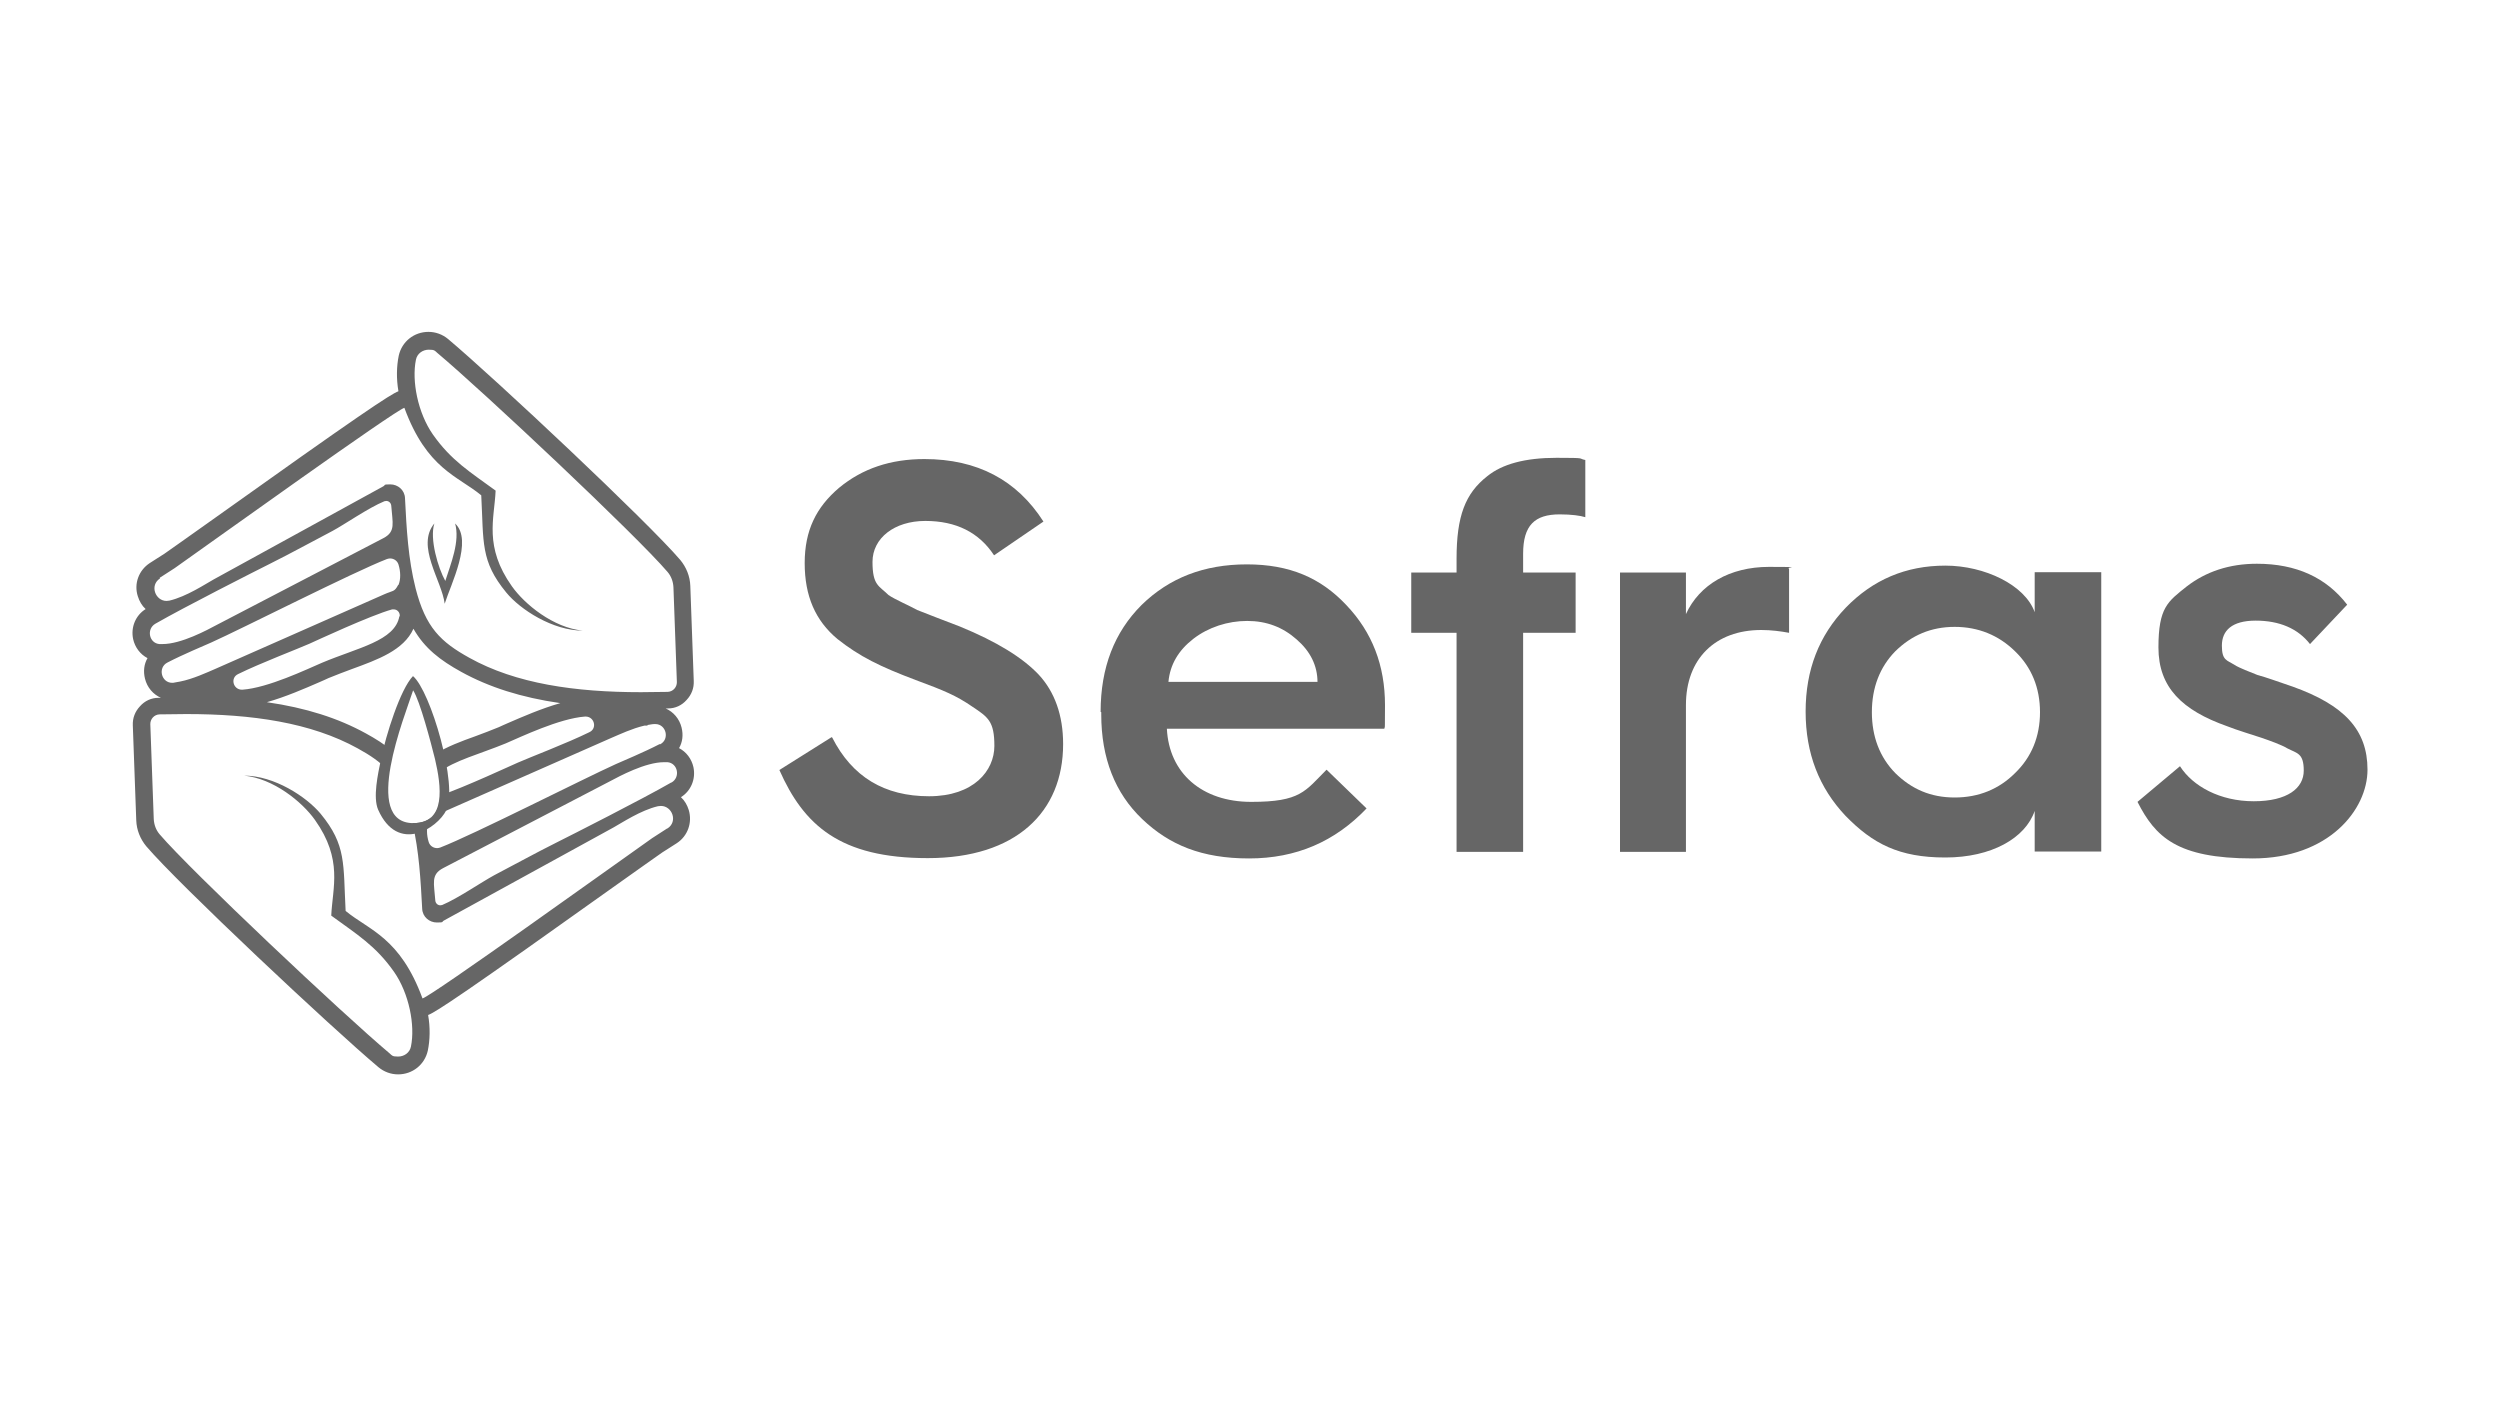
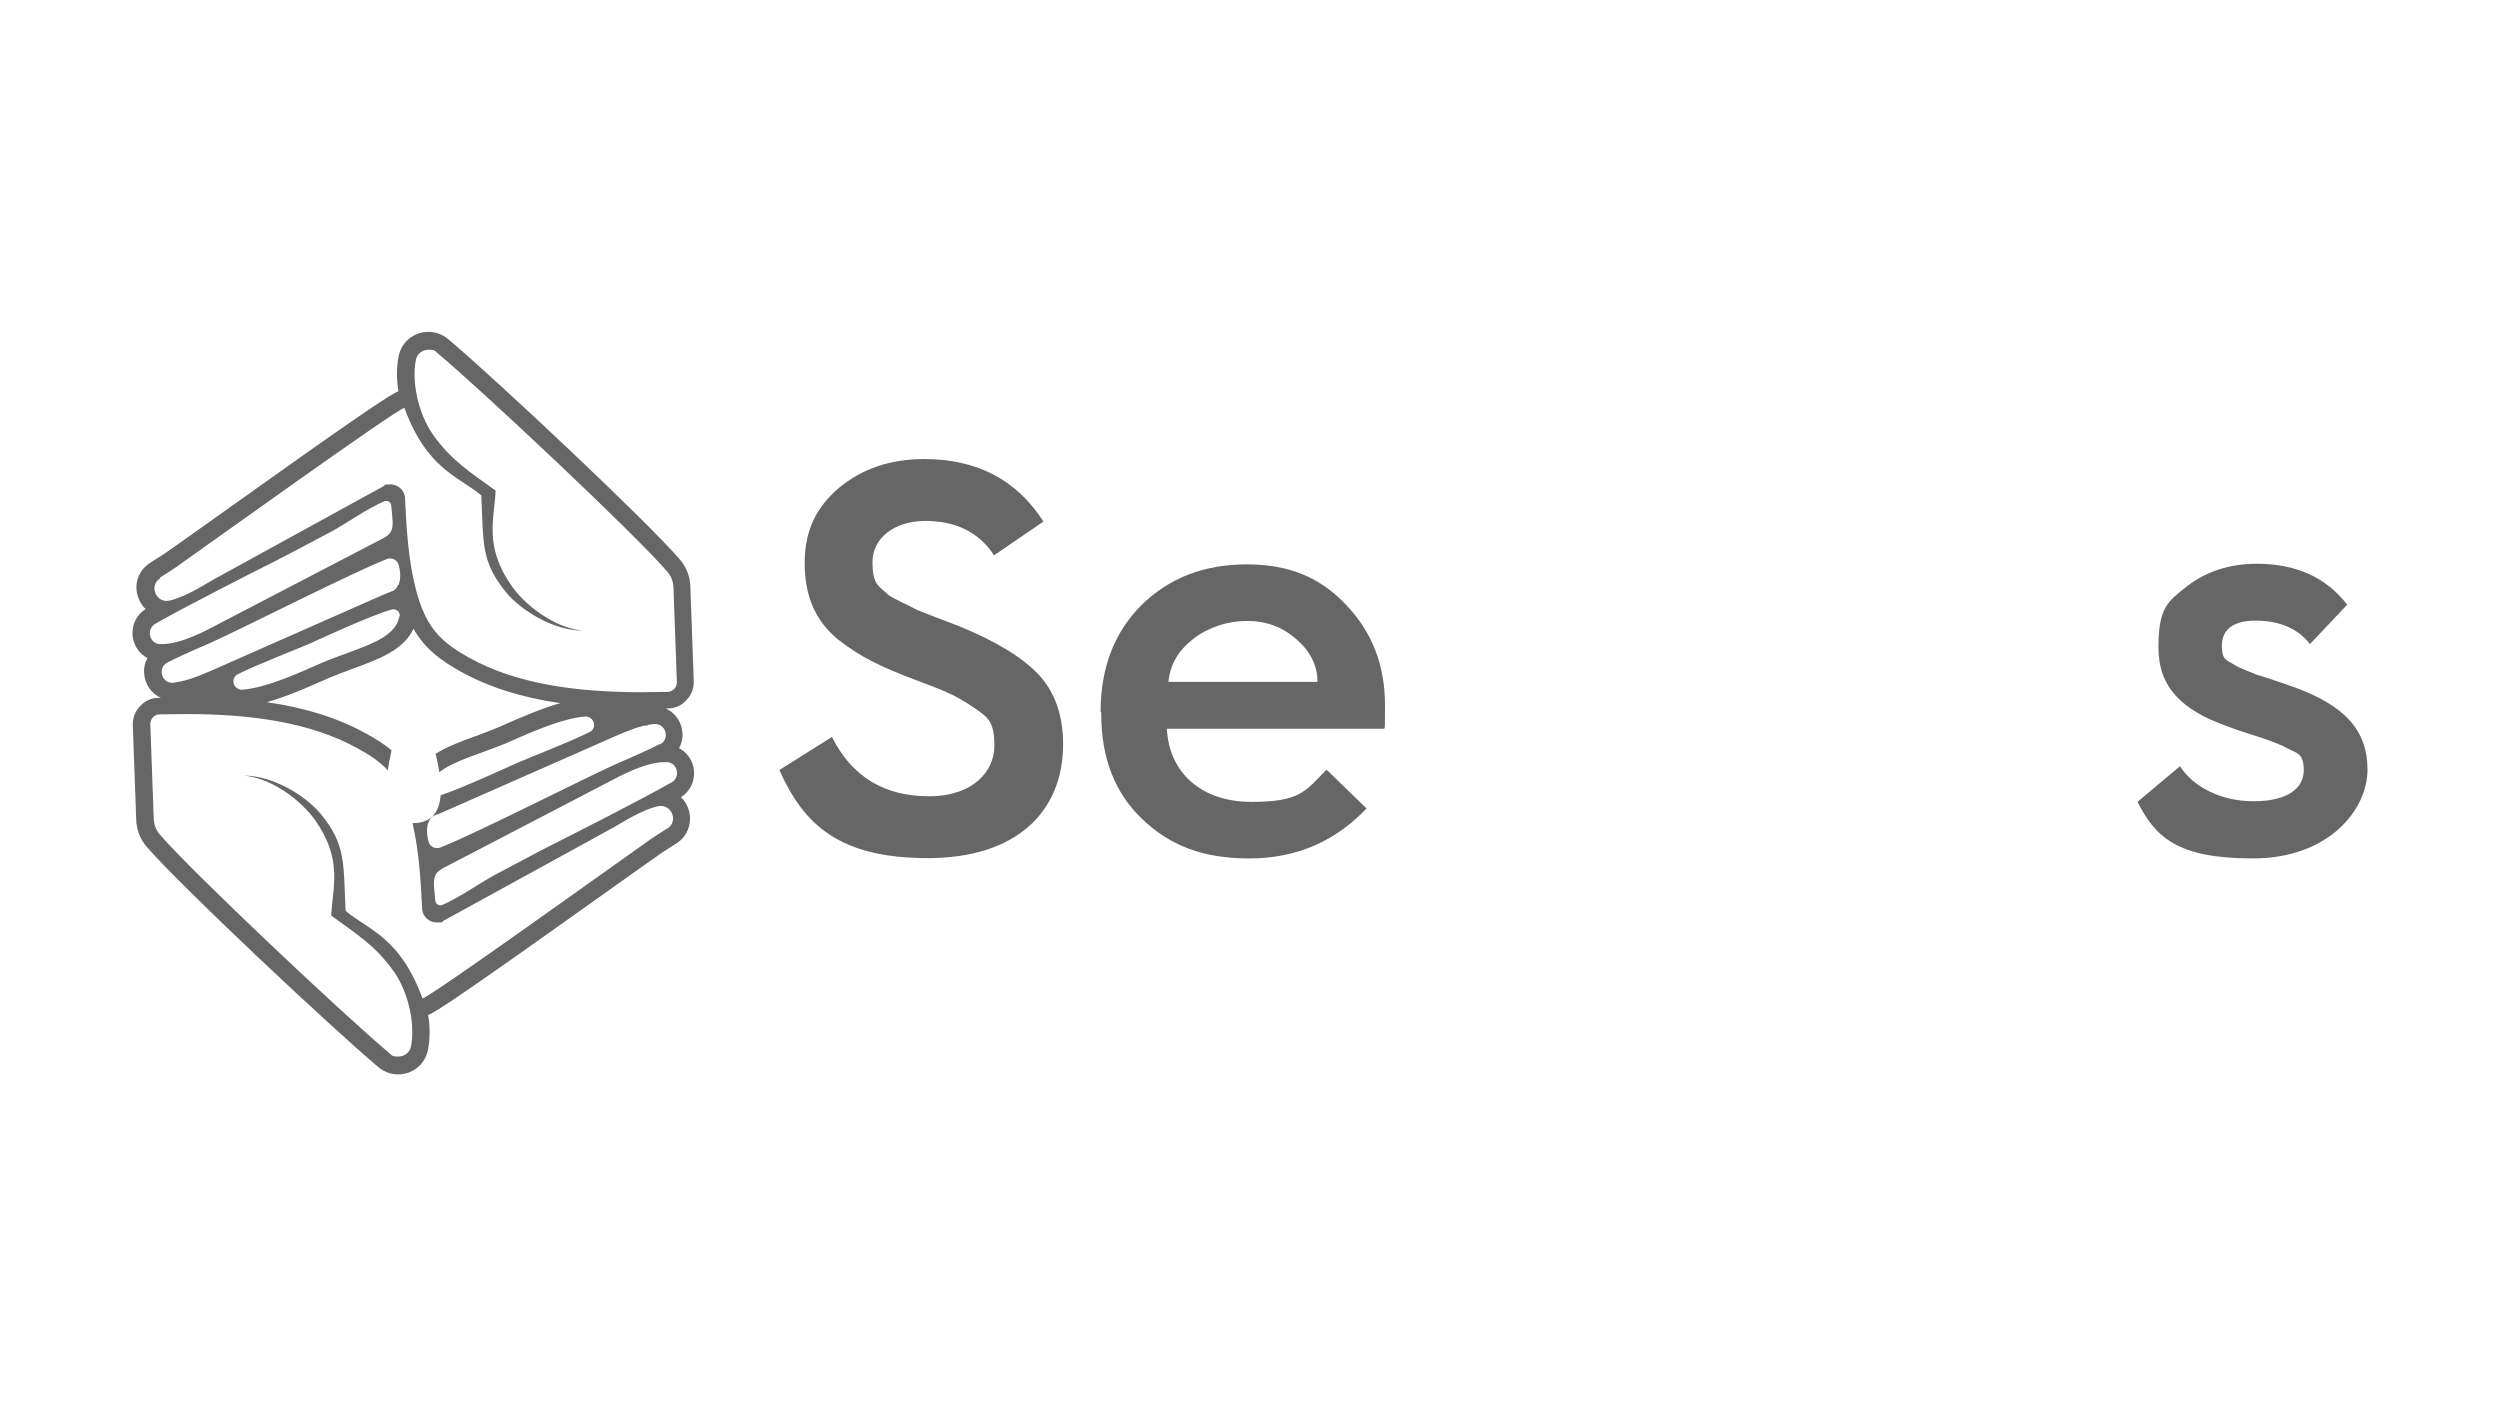
<svg xmlns="http://www.w3.org/2000/svg" id="Camada_1" version="1.1" viewBox="0 0 800 450">
  <defs>
    <style>
      .st0, .st1 {
        fill: #666;
      }

      .st1 {
        fill-rule: evenodd;
      }
    </style>
  </defs>
  <g>
    <path class="st0" d="M221.9,245.5c-.6-2.7-2.3-4.9-4.6-6.1,1.1-1.9,1.4-4.2.8-6.6-.7-2.8-2.6-5-5.1-6.1.3,0,.5,0,.8,0,2.3,0,4.4-1,5.9-2.7,1.6-1.7,2.4-3.8,2.3-6.1l-1.1-30.4c-.1-3.1-1.3-6-3.2-8.3-10.4-12.2-59.2-58-74.3-70.7-1.8-1.5-4-2.3-6.3-2.3h0c-4.6,0-8.5,3.1-9.5,7.6-.7,3.4-.8,7.4-.1,11.4-2.6,1-11.3,6.7-61.9,42.8-5.8,4.1-10.4,7.4-13,9.2-.6.4-1.4.9-2.2,1.4-.8.5-1.6,1-2.5,1.6-3.5,2.3-5.1,6.6-3.8,10.6.5,1.6,1.3,3,2.5,4.1-3.2,2-4.8,5.8-4,9.6.6,2.7,2.3,4.9,4.6,6.1-1.1,1.9-1.4,4.2-.8,6.6.7,2.8,2.6,5,5.1,6.1-.3,0-.5,0-.8,0-2.3,0-4.4,1-5.9,2.7-1.6,1.7-2.4,3.8-2.3,6.1l1.1,30.4c.1,3.1,1.3,6,3.2,8.3,10.4,12.2,59.2,58,74.3,70.7,1.8,1.5,4,2.3,6.3,2.3,4.6,0,8.5-3.1,9.5-7.6.7-3.4.8-7.4.1-11.4,2.6-1,11.3-6.7,61.9-42.8,5.8-4.1,10.4-7.4,13-9.2.6-.4,1.4-.9,2.2-1.4.8-.5,1.6-1,2.5-1.6,3.5-2.3,5-6.6,3.8-10.6-.5-1.6-1.3-3-2.5-4.1,3.2-2,4.8-5.8,4-9.6h0ZM51.1,184.9c1.8-1.2,3.6-2.3,4.8-3.1,12.2-8.6,70.5-50.5,73.5-51.3,7.2,19.6,17.1,21.8,24.6,28,.8,15.1-.3,21,8,31.1,4.5,5.5,14.9,12.2,24.5,12.2-9.4-.9-18.6-8.4-22.7-14.2-9-12.7-5.6-21.6-5.2-30.6-8.2-6-14.2-9.6-20.1-18-4.8-6.9-6.8-17.1-5.4-23.9.4-2,2.2-3.2,4.1-3.2s1.9.3,2.7,1c15,12.6,63.7,58.4,73.7,70.1,1.2,1.4,1.8,3.1,1.9,4.9l1.1,30.4c0,1.6-1.2,3-2.9,3.1-2.9,0-5.8.1-8.6.1-21,0-40-2.7-54.9-11-9.2-5.1-14-9.7-17.2-22.2-2.4-9.5-2.9-19-3.4-28.9-.1-2.6-2.3-4.4-4.7-4.4s-1.5.2-2.2.6l-54.3,29.8c-2.7,1.5-8.7,5.5-14.2,6.8-.3,0-.6.1-.9.1-3.6,0-5.5-5-2.1-7.2h0ZM211.1,238.1c-5,2.6-12,5.5-14,6.4-10,4.5-45.6,22.6-56.2,26.7-.3.1-.7.2-1,.2-1.2,0-2.3-.7-2.7-1.9-.7-2.2-.8-4.8,0-6.6,1.2-2.3,1.6-1.7,4.5-3l54-23.8c2.6-1.1,6.6-3,10.5-3.9h1v-.2c.8-.1,1.5-.3,2.2-.3.1,0,.2,0,.3,0,3.5,0,4.7,4.9,1.5,6.5h0ZM127.4,187.2c-1.2,2.3-1.6,1.7-4.5,3l-53.9,23.8c-2.8,1.2-7.3,3.3-11.4,4.1h0c-.8.1-1.5.3-2.2.4-.1,0-.2,0-.3,0-3.5,0-4.7-4.9-1.5-6.5,5-2.6,12-5.5,14-6.4,10-4.5,45.6-22.6,56.2-26.7.3-.1.7-.2,1-.2,1.2,0,2.3.7,2.7,1.9.7,2.2.8,4.8,0,6.6h0ZM127.8,197.2c-1.4,7.9-13.2,10-24.8,14.9-4.9,2.1-17.2,8-25.4,8.6h-.2c-2.8,0-3.8-3.8-1.2-5,7.1-3.5,19.2-8.1,22.8-9.7,2-.9,19.6-9.1,26.5-11,.2,0,.4,0,.5,0,1.2,0,2.1,1.1,1.9,2.3h0ZM51,206.1c-3.3-.3-4.2-4.8-1.3-6.5,9.4-5.4,31.9-16.8,36.5-19.1,7.4-3.7,13.3-7,20.2-10.6,3.9-2.1,11.5-7.4,16.6-9.5.2,0,.4-.1.6-.1.8,0,1.5.6,1.6,1.5.4,5.6,1.5,8.3-2.5,10.4l-53.4,27.8c-3,1.6-11.3,6.1-17.3,6.1s-.7,0-1.1,0h0ZM213.5,265.1c-1.8,1.2-3.6,2.3-4.8,3.1-12.2,8.6-70.5,50.5-73.5,51.3-7.2-19.6-17.1-21.8-24.6-28-.8-15.1.3-21-8-31.1-4.6-5.5-14.9-12.2-24.5-12.2,9.4.9,18.6,8.4,22.7,14.2,9,12.7,5.6,21.6,5.2,30.6,8.2,6,14.2,9.6,20.1,18,4.8,6.9,6.8,17.1,5.4,23.9-.4,2-2.2,3.2-4.1,3.2s-1.9-.3-2.7-1c-15-12.6-63.6-58.4-73.6-70.1-1.2-1.4-1.8-3.1-1.9-4.9l-1.1-30.4c0-1.6,1.2-3,2.9-3.1,2.9,0,5.8-.1,8.6-.1,21,0,39.9,2.7,54.9,11,4,2.2,7.1,4.3,9.6,7,.3-2.1.7-4.2,1.2-6.4-2.4-2-5.1-3.7-8.2-5.4-8.9-4.9-19.2-8.2-31.7-10,6-1.7,12.2-4.4,16.8-6.4,1.1-.5,2.1-.9,2.9-1.3,2.5-1,5-2,7.5-2.9,8.2-3,16.6-6,19.7-12.9,3.6,6.3,8.6,10.1,15.3,13.8,8.9,4.9,19.2,8.2,31.7,10-6,1.7-12.2,4.4-16.8,6.4-1.1.5-2.1.9-2.9,1.3-2.5,1-5,2-7.5,2.9-4.5,1.6-9,3.3-12.7,5.6,0,.2,0,.4.1.5.4,1.7.8,3.5,1.1,5.4,4.7-3.7,12.9-5.8,21.2-9.2,4.9-2.1,17.2-8,25.4-8.6h.2c2.8,0,3.8,3.8,1.2,5-7.1,3.5-19.2,8.1-22.8,9.7-1.9.8-17.1,7.9-24.8,10.5-.4,5-2.6,8.9-8.9,8.9h-.1c2.1,9,2.6,18.1,3.1,27.4.1,2.6,2.3,4.4,4.7,4.4s1.5-.2,2.2-.6l54.3-29.8c2.7-1.5,8.7-5.5,14.2-6.8.3,0,.6-.1,1-.1,3.6,0,5.5,5,2.1,7.2h0ZM214.8,250.4c-9.4,5.4-31.9,16.8-36.5,19.1-7.4,3.7-13.3,7-20.2,10.6-3.9,2.1-11.6,7.4-16.6,9.5-.2,0-.4.1-.6.1-.8,0-1.5-.6-1.6-1.5-.4-5.6-1.5-8.3,2.5-10.4l53.4-27.8c3-1.6,11.3-6.1,17.3-6.1s.7,0,1.1,0c3.3.3,4.2,4.8,1.3,6.5h0Z" />
    <g>
-       <path class="st1" d="M145.6,167.4c1.7,5.8-1.4,13.1-3.1,18.5-2.3-4.1-5.1-13.5-3.5-18.4-6,7.2,2.4,18.3,3.3,25.7,1.9-6.1,9.2-20.3,3.3-25.7h0Z" />
-       <path class="st1" d="M132.2,220.9c2.2,3.4,5.7,16.8,7,22,2,8.6,3.7,20.6-7,20.5-16.5-.1-2.7-34.2,0-42.5h0ZM132.2,216.3c-4.1,4.2-8.7,18.9-10.3,26.7-1,4.9-2.6,12.1-.9,16.1,6.3,14.2,18.9,6,21.8.2,3.9-7.7-5-38.3-10.7-43h0Z" />
-     </g>
+       </g>
  </g>
  <g>
    <path class="st0" d="M266.3,236c6.4,12.6,16.7,18.8,31,18.8s20.9-8.2,20.9-16.1-2-9.2-7.1-12.6c-5.1-3.5-8.9-5.1-18.1-8.5-11.4-4.3-17.9-7.5-25-13.1-7.1-5.9-10.5-13.8-10.5-24.3s3.7-17.9,11-24.1c7.5-6.2,16.5-9.2,27.3-9.2,16.9,0,29.6,6.7,38.1,20l-15.8,10.8c-4.8-7.3-12.1-11-22-11s-16.9,5.5-16.9,13.1,2.1,7.6,5.1,10.6c2,1.4,6.9,3.5,9.2,4.8l6.4,2.5,7.3,2.8c11.7,4.8,20,9.9,25.2,15.4,5.1,5.5,7.8,13,7.8,22.2,0,21.8-15.1,36.5-43.3,36.5s-39.7-10.6-47.5-28.2l16.7-10.5h0Z" />
    <path class="st0" d="M352.2,227.8c0-14.2,4.4-25.5,13.1-34.2,8.9-8.7,20-13,33.7-13s23.6,4.3,31.8,13c8.3,8.7,12.4,19.3,12.4,32.1s-.2,5.1-.3,7.5h-69.5c.7,14.2,11.2,23.4,27,23.4s17.2-3.4,24.1-10.3l12.8,12.4c-10.1,10.6-22.5,16-37.6,16s-25.5-4.3-34.2-12.6c-8.7-8.3-13.1-19.5-13.1-33.5v-.7h0ZM421.6,218.3c0-5.3-2.3-9.9-6.7-13.7-4.4-3.9-9.6-5.9-15.8-5.9s-12.4,2-17.2,5.7c-4.8,3.7-7.5,8.3-8,13.8h47.7Z" />
-     <path class="st0" d="M466.1,272.6v-70.1h-14.5v-19.3h14.5v-4.4c0-13.7,2.8-20.9,9.8-26.4,4.8-3.9,12.1-5.9,22.2-5.9s6.6.2,9.2.7v18.3c-1.6-.5-4.4-.9-8.2-.9-8,0-11.7,3.5-11.7,12.6v6h16.8v19.3h-16.8v70.1h-21.3Z" />
-     <path class="st0" d="M518.4,272.6v-89.4h21.1v13.3c4.3-9.4,14-15.1,26.6-15.1s4.6.2,6.4.5v20.6c-2.7-.5-5.7-.9-8.9-.9-14.7,0-24.1,9.2-24.1,24v47h-21.1Z" />
-     <path class="st0" d="M651.1,196.1v-13h21.3v89.4h-21.3v-13c-3,8.7-13.8,14.9-28.6,14.9s-23.2-4.4-31.9-13.3c-8.5-9-12.8-20-12.8-33.4s4.3-24.3,12.8-33.2c8.7-9,19.3-13.5,31.9-13.5s25.5,6.2,28.6,14.9h0ZM644.8,247.4c5.3-5.1,8-11.7,8-19.5s-2.7-14.4-8-19.5c-5.2-5.1-11.7-7.8-19.3-7.8s-13.8,2.7-19,7.8c-5,5.1-7.5,11.7-7.5,19.5s2.5,14.4,7.5,19.5c5.2,5.1,11.3,7.8,19,7.8s14.2-2.7,19.3-7.8Z" />
    <path class="st0" d="M697.6,245.2c4.1,6.4,12.8,11.2,23.6,11.2s16-4.2,16-9.8-2.1-5.5-5.2-7.1c-2-1.2-5.7-2.5-8.3-3.4-2.7-.9-8-2.5-11-3.7-14.4-5.1-22-12.4-22-25.2s3-14.7,9-19.5c6.2-4.8,13.7-7.3,22.5-7.3,12.6,0,22.2,4.4,28.9,13.1l-11.9,12.6c-3.9-5-9.8-7.5-17.4-7.5s-10.8,3.2-10.8,8,1.6,4.6,4.1,6.2c1.4.9,5,2.3,7.3,3.2,2.7.7,7.6,2.5,11.2,3.7,16.5,5.9,24,13.8,24,26.6s-12.4,28.4-36.7,28.4-31.2-6.9-36.9-18.1l13.7-11.5h0Z" />
  </g>
</svg>